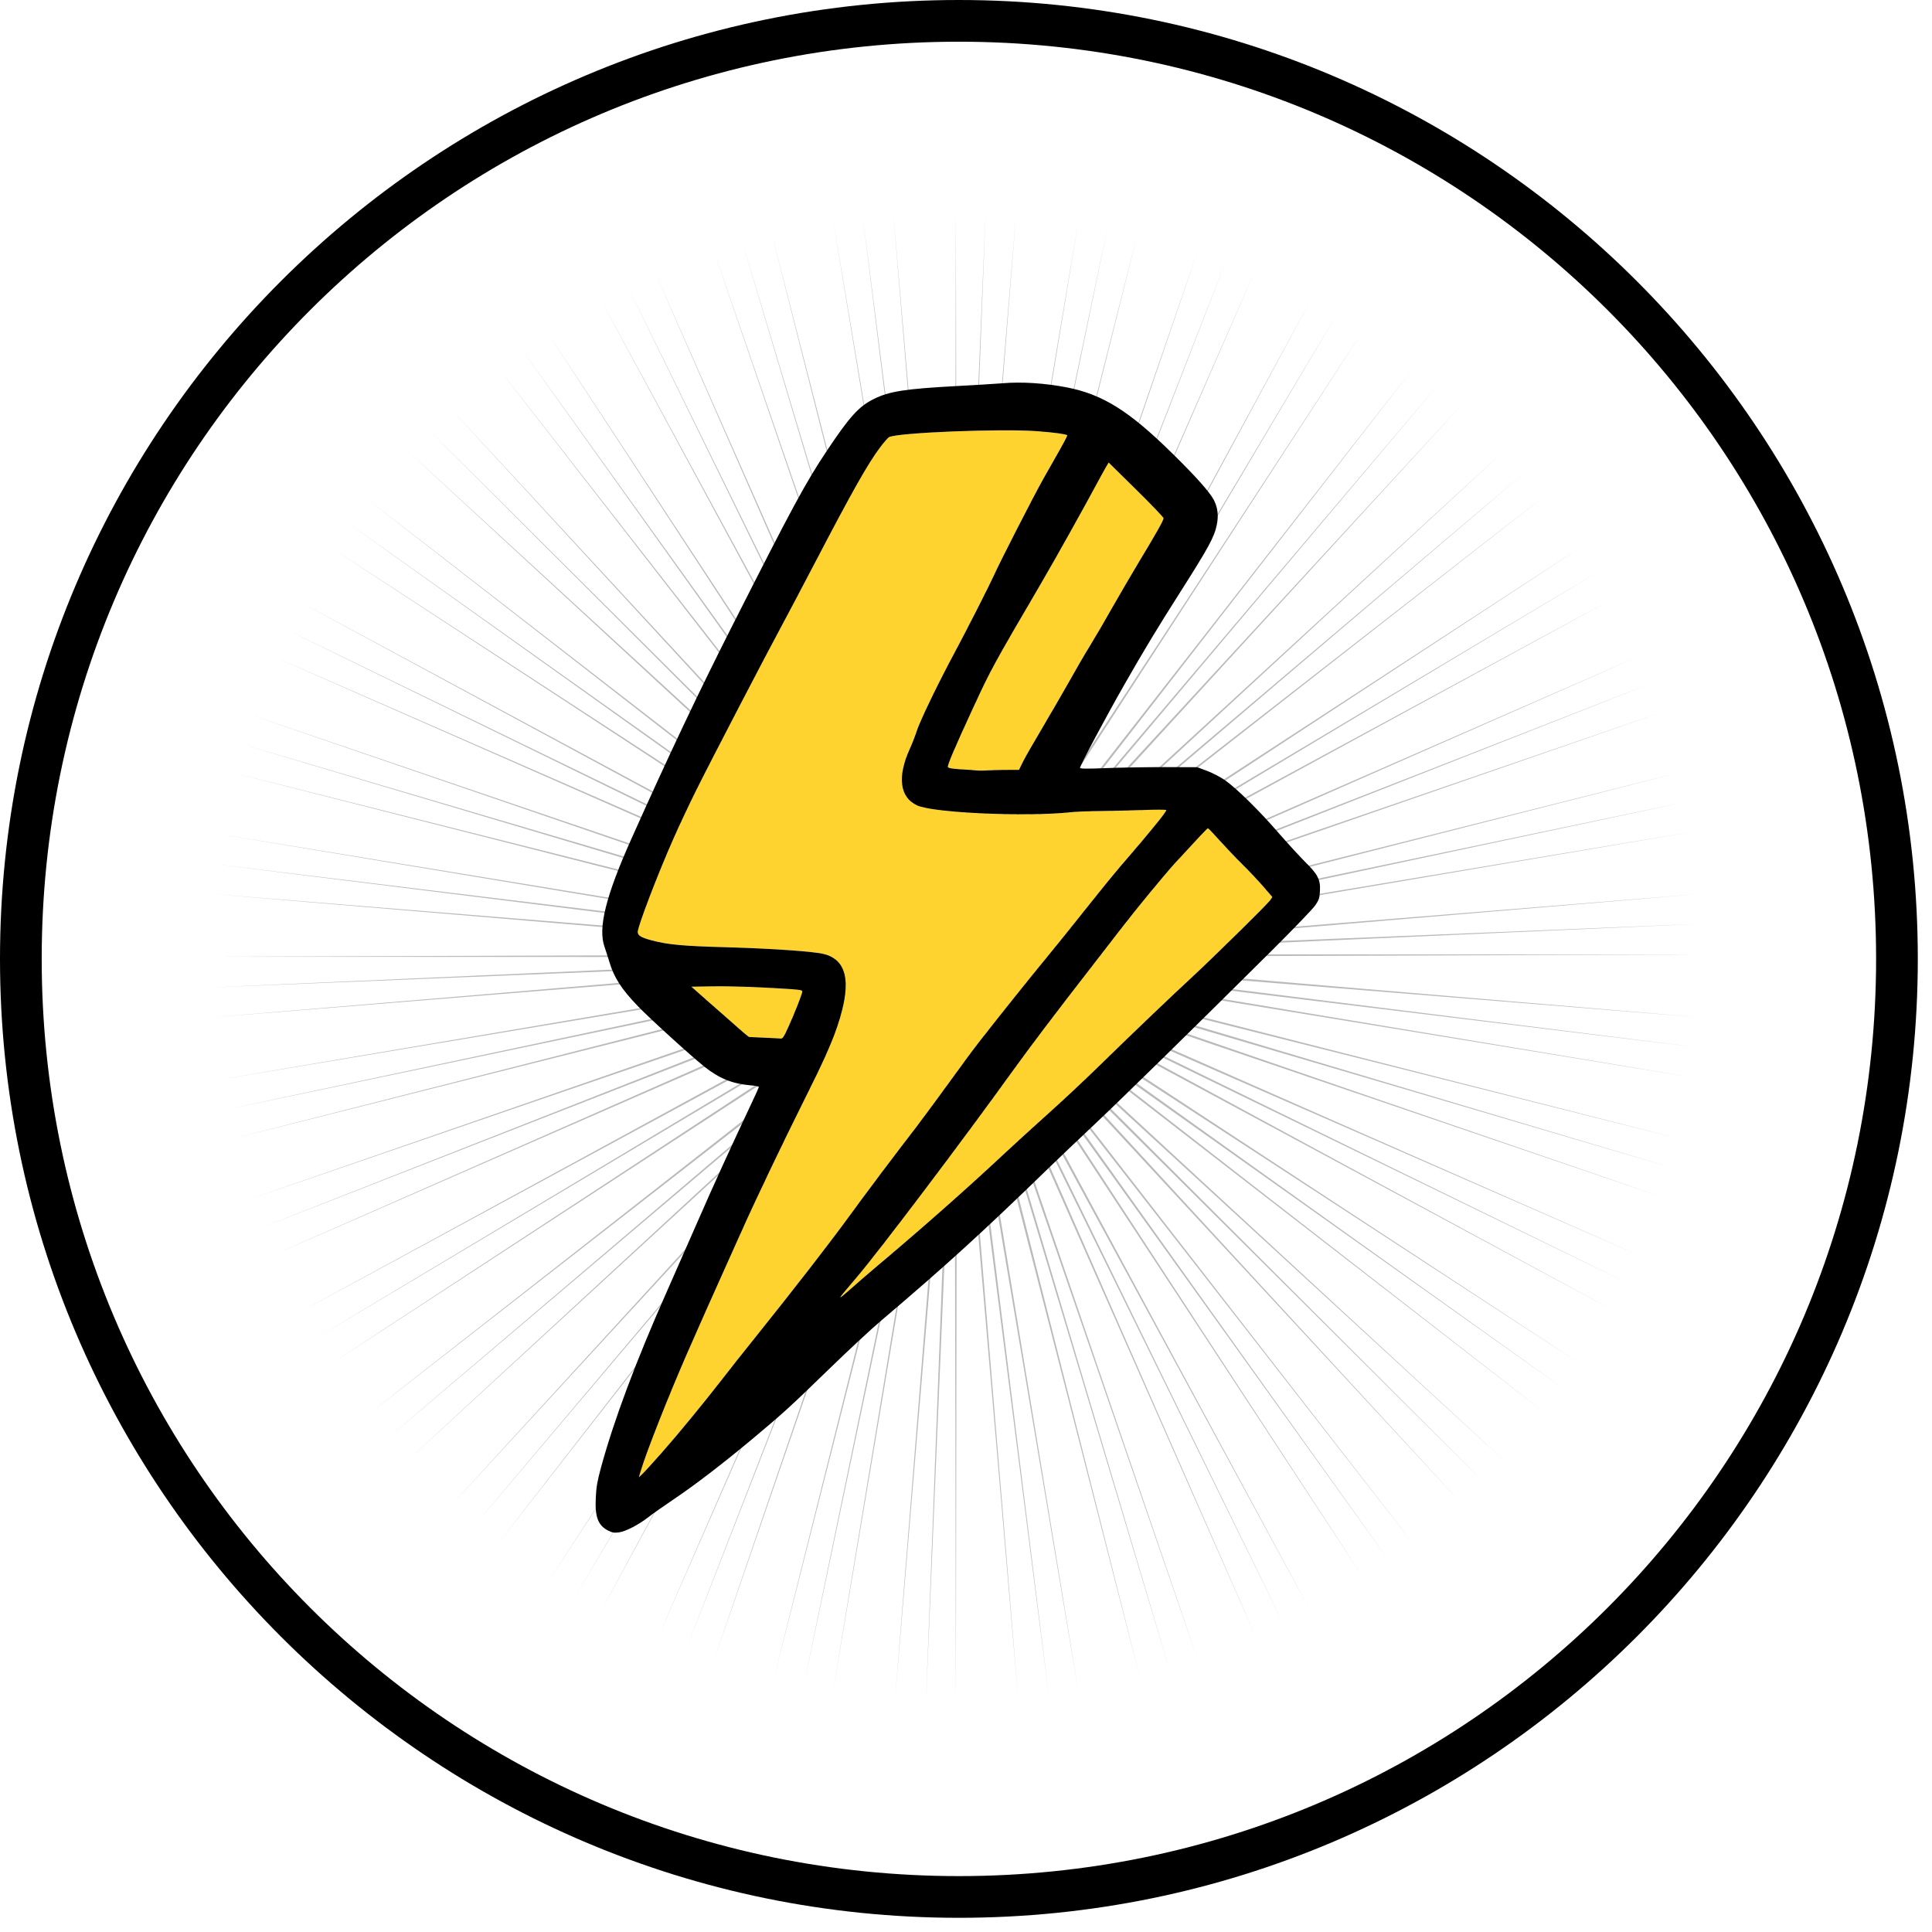
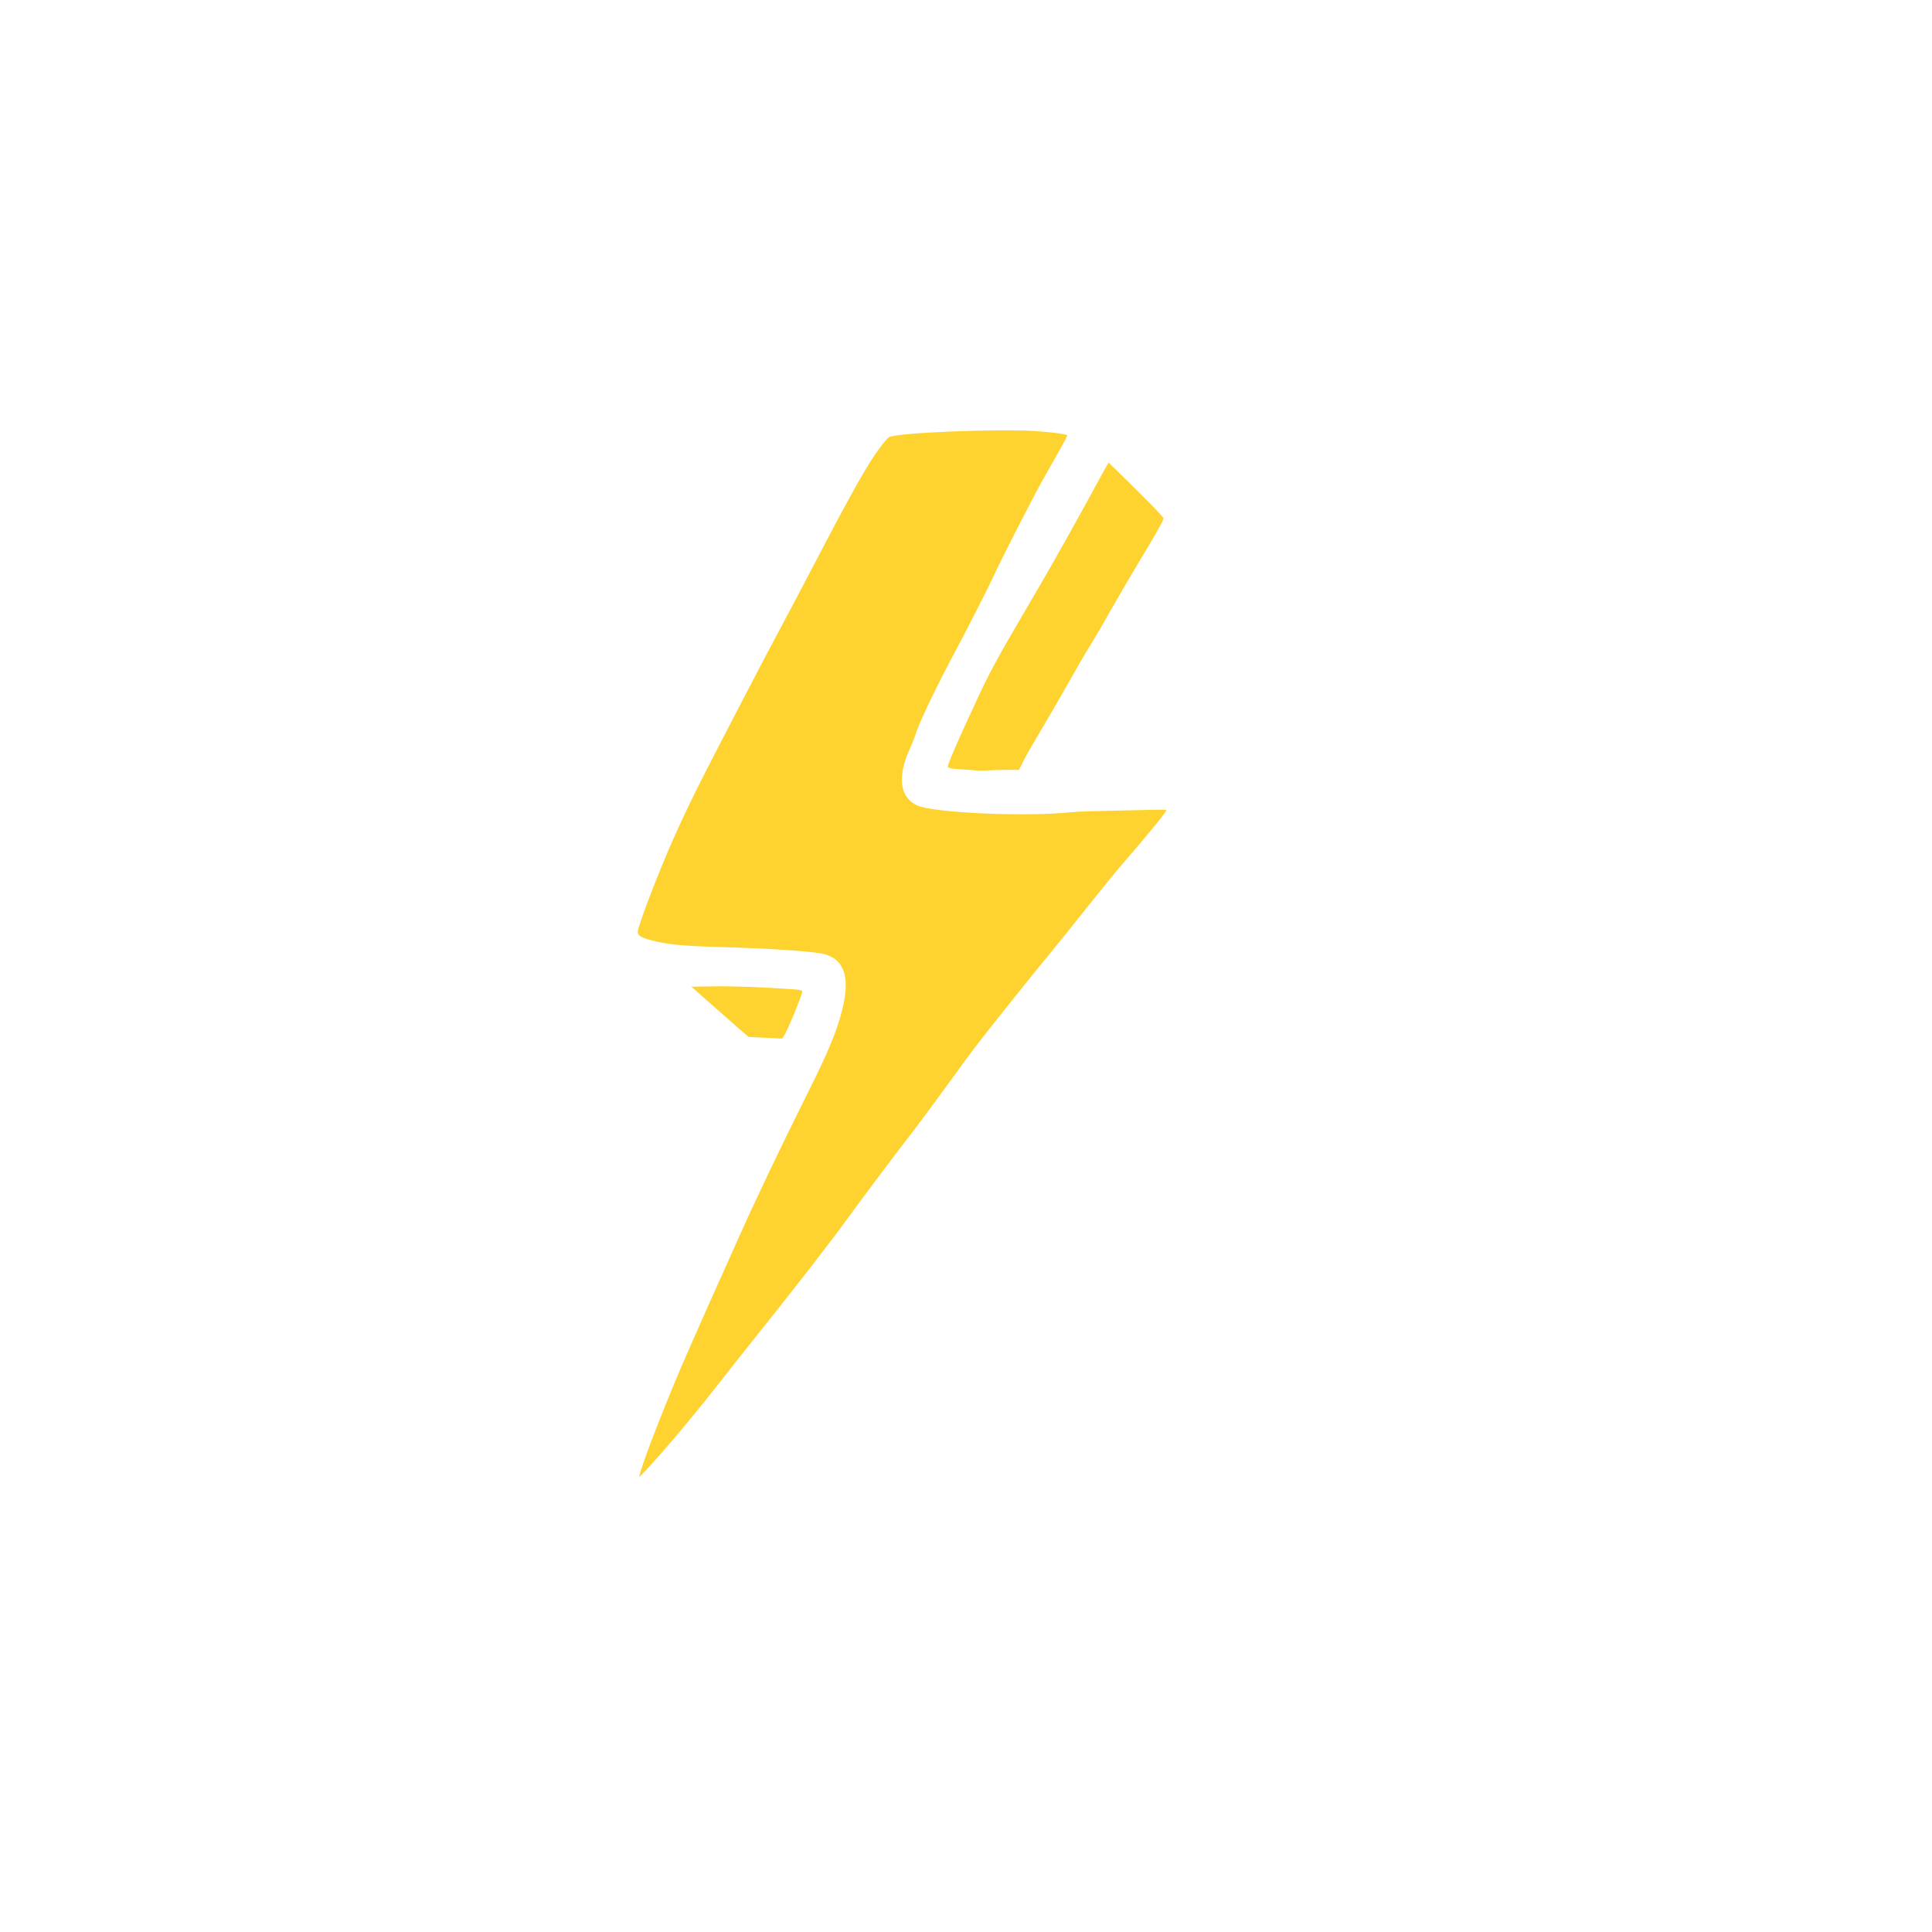
<svg xmlns="http://www.w3.org/2000/svg" width="90" zoomAndPan="magnify" viewBox="0 0 67.5 67.5" height="90" preserveAspectRatio="xMidYMid meet" version="1.0">
  <defs>
    <filter x="0%" y="0%" width="100%" height="100%" id="7e7e4c85b1">
      <feColorMatrix values="0 0 0 0 1 0 0 0 0 1 0 0 0 0 1 0 0 0 1 0" color-interpolation-filters="sRGB" />
    </filter>
    <mask id="552eb1c64a">
      <g filter="url(#7e7e4c85b1)">
        <rect x="-6.75" width="81" fill="#000000" y="-6.75" height="81" fill-opacity="0.27" />
      </g>
    </mask>
    <clipPath id="6b16465e84">
      <path d="M 0.332 0.332 L 52.445 0.332 L 52.445 52.445 L 0.332 52.445 Z M 0.332 0.332 " clip-rule="nonzero" />
    </clipPath>
    <clipPath id="7315bff4a7">
      <rect x="0" width="54" y="0" height="54" />
    </clipPath>
    <clipPath id="dcc27eebc9">
      <path d="M 20.809 13.367 L 46.117 13.367 L 46.117 53.547 L 20.809 53.547 Z M 20.809 13.367 " clip-rule="nonzero" />
    </clipPath>
    <clipPath id="8f09d962a6">
-       <path d="M 0 0 L 67.004 0 L 67.004 67.004 L 0 67.004 Z M 0 0 " clip-rule="nonzero" />
-     </clipPath>
+       </clipPath>
  </defs>
  <g mask="url(#552eb1c64a)">
    <g transform="matrix(1, 0, 0, 1, 7, 7)">
      <g clip-path="url(#7315bff4a7)">
        <g clip-path="url(#6b16465e84)">
-           <path fill="#000000" d="M 52.363 28.543 L 28.695 26.633 L 52.25 29.586 L 28.637 26.719 L 52.105 30.637 L 27.531 26.625 L 51.66 32.781 L 28.637 27 L 51.383 33.789 L 28.559 27.078 L 51.055 34.816 L 27.473 26.809 L 50.254 36.855 L 28.496 27.363 L 49.82 37.805 L 28.41 27.422 L 49.324 38.758 L 27.395 26.98 L 48.211 40.645 L 28.305 27.691 L 47.613 41.504 L 28.211 27.746 L 46.98 42.363 L 27.281 27.137 L 45.562 44.039 L 28.07 27.988 L 44.844 44.785 L 27.965 28.023 L 44.07 45.535 L 27.141 27.277 L 42.395 46.957 L 27.785 28.25 L 41.566 47.582 L 27.672 28.258 L 40.672 48.184 L 26.984 27.379 L 38.797 49.305 L 27.453 28.449 L 37.867 49.789 L 27.352 28.441 L 36.895 50.23 L 26.82 27.469 L 34.863 51.031 L 27.105 28.586 L 33.863 51.344 L 27.004 28.562 L 32.832 51.629 L 26.629 27.52 L 30.676 52.09 L 26.723 28.684 L 29.645 52.246 L 26.621 28.648 L 28.574 52.359 L 26.438 27.555 L 26.395 52.445 L 26.352 28.711 L 25.352 52.43 L 26.254 28.648 L 24.273 52.359 L 26.246 27.535 L 22.105 52.09 L 25.969 28.664 L 21.078 51.898 L 25.891 28.598 L 20.035 51.656 L 26.066 27.5 L 17.934 51.039 L 25.594 28.562 L 16.953 50.676 L 25.535 28.484 L 15.965 50.266 L 25.891 27.434 L 13.992 49.305 L 25.246 28.398 L 13.09 48.789 L 25.203 28.309 L 12.176 48.227 L 25.727 27.336 L 10.387 46.949 L 24.934 28.188 L 9.578 46.297 L 24.902 28.094 L 8.77 45.586 L 25.57 27.207 L 7.227 44.039 L 24.656 27.926 L 6.531 43.258 L 24.641 27.824 L 5.852 42.426 L 25.449 27.059 L 4.574 40.645 L 24.422 27.613 L 4.027 39.758 L 24.43 27.512 L 3.5 38.828 L 25.352 26.902 L 2.535 36.855 L 24.258 27.277 L 2.137 35.891 L 24.266 27.172 L 1.762 34.883 L 25.281 26.719 L 1.137 32.781 L 24.137 26.91 L 0.902 31.766 L 24.172 26.809 L 0.703 30.715 L 25.246 26.539 L 0.426 28.543 L 24.086 26.539 L 0.363 27.5 L 24.137 26.441 L 0.336 26.426 L 25.238 26.34 L 0.426 24.234 L 24.094 26.148 L 0.539 23.195 L 24.152 26.059 L 0.684 22.145 L 25.258 26.156 L 1.137 19.996 L 24.164 25.781 L 1.414 18.988 L 24.242 25.703 L 1.734 17.965 L 25.316 25.973 L 2.535 15.926 L 24.293 25.418 L 2.969 14.977 L 24.379 25.355 L 3.465 14.023 L 25.406 25.801 L 4.574 12.137 L 24.484 25.086 L 5.168 11.277 L 24.578 25.043 L 5.809 10.418 L 25.508 25.645 L 7.227 8.742 L 24.727 24.785 L 7.945 7.984 L 24.824 24.758 L 8.719 7.246 L 25.648 25.512 L 10.387 5.832 L 25.004 24.531 L 11.23 5.207 L 25.117 24.523 L 12.117 4.598 L 25.805 25.398 L 13.992 3.477 L 25.336 24.332 L 14.922 2.992 L 25.438 24.34 L 15.895 2.539 L 25.977 25.305 L 17.934 1.75 L 25.691 24.191 L 18.926 1.426 L 25.785 24.211 L 19.957 1.141 L 26.16 25.262 L 22.105 0.688 L 26.055 24.098 L 23.137 0.531 L 26.16 24.133 L 24.207 0.422 L 26.344 25.227 L 26.395 0.332 L 26.438 24.07 L 27.438 0.352 L 26.535 24.133 L 28.504 0.422 L 26.535 25.242 L 30.684 0.688 L 26.82 24.113 L 31.711 0.879 L 26.898 24.184 L 32.754 1.125 L 26.723 25.277 L 34.855 1.742 L 27.195 24.219 L 35.836 2.105 L 27.254 24.297 L 36.824 2.512 L 26.898 25.348 L 38.797 3.477 L 27.539 24.375 L 39.699 3.988 L 27.594 24.469 L 40.621 4.555 L 27.07 25.445 L 42.402 5.832 L 27.855 24.594 L 43.211 6.484 L 27.887 24.688 L 44.02 7.195 L 27.211 25.574 L 45.562 8.742 L 28.133 24.852 L 46.258 9.523 L 28.148 24.957 L 46.938 10.348 L 27.332 25.711 L 48.203 12.137 L 28.359 25.164 L 48.762 13.023 L 28.359 25.27 L 49.289 13.953 L 27.438 25.879 L 50.262 15.926 L 28.531 25.504 L 50.652 16.887 L 28.523 25.609 L 51.027 17.895 L 27.508 26.059 L 51.652 19.996 L 28.652 25.867 L 51.895 21.016 L 28.625 25.973 L 52.094 22.066 L 27.551 26.242 L 52.363 24.234 L 28.703 26.242 L 52.426 25.277 L 28.652 26.34 L 52.441 26.348 L 27.539 26.434 Z M 52.363 28.543 " fill-opacity="1" fill-rule="nonzero" />
-         </g>
+           </g>
      </g>
    </g>
  </g>
-   <path fill="#fed330" d="M 31.988 39.41 C 32.199 39.133 32.711 38.441 33.125 37.871 C 33.535 37.301 34.027 36.633 34.219 36.391 C 34.926 35.484 36.043 34.09 36.633 33.375 C 36.969 32.969 37.574 32.211 37.984 31.695 C 38.391 31.18 38.926 30.523 39.172 30.238 C 40.191 29.059 40.781 28.332 40.746 28.301 C 40.727 28.285 40.359 28.285 39.934 28.301 C 39.504 28.316 38.84 28.332 38.453 28.336 C 38.07 28.34 37.594 28.355 37.395 28.379 C 35.863 28.543 32.617 28.402 32.047 28.141 C 31.434 27.863 31.34 27.148 31.789 26.156 C 31.859 26.008 31.977 25.703 32.051 25.48 C 32.184 25.102 32.82 23.785 33.363 22.781 C 33.742 22.074 34.555 20.48 34.715 20.125 C 34.93 19.641 36.121 17.316 36.453 16.727 C 36.617 16.441 36.871 15.988 37.027 15.715 C 37.18 15.445 37.297 15.215 37.289 15.207 C 37.246 15.168 36.828 15.109 36.254 15.066 C 35 14.969 31.355 15.113 31.059 15.273 C 31.023 15.293 30.883 15.453 30.75 15.629 C 30.32 16.203 29.789 17.141 28.492 19.625 C 27.992 20.582 27.469 21.57 27.332 21.824 C 26.773 22.855 24.793 26.664 24.336 27.586 C 24.066 28.129 23.703 28.902 23.527 29.305 C 22.98 30.539 22.281 32.367 22.281 32.559 C 22.281 32.684 22.391 32.754 22.758 32.852 C 23.32 33.004 23.871 33.055 25.359 33.094 C 26.73 33.133 27.996 33.211 28.602 33.297 C 29.582 33.434 29.793 34.234 29.27 35.812 C 29.062 36.438 28.773 37.086 28.039 38.551 C 27.332 39.965 26.379 41.961 25.895 43.047 C 24.773 45.547 24.465 46.234 24.016 47.262 C 23.336 48.82 22.582 50.734 22.383 51.402 L 22.32 51.613 L 22.445 51.496 C 22.512 51.434 22.805 51.109 23.098 50.781 C 23.727 50.066 24.551 49.062 25.234 48.184 C 25.508 47.832 25.984 47.227 26.293 46.844 C 27.762 45.012 28.969 43.457 29.688 42.469 C 30.285 41.648 31.363 40.215 31.988 39.41 " fill-opacity="1" fill-rule="nonzero" />
-   <path fill="#fed330" d="M 43.406 30.199 C 43.184 29.98 42.828 29.605 42.617 29.371 C 42.406 29.133 42.219 28.938 42.203 28.938 C 42.18 28.938 41.957 29.172 41.059 30.148 C 40.699 30.543 39.719 31.73 39.207 32.395 C 39.023 32.637 38.617 33.16 38.309 33.555 C 36.832 35.457 36.086 36.441 35.371 37.43 C 33.641 39.836 30.73 43.688 29.949 44.605 C 29.43 45.215 29.34 45.324 29.367 45.324 C 29.383 45.324 29.543 45.191 29.723 45.031 C 29.902 44.871 30.293 44.531 30.59 44.281 C 32.18 42.945 33.793 41.52 35.07 40.324 C 35.395 40.02 36.078 39.398 36.586 38.941 C 37.098 38.484 37.93 37.707 38.434 37.211 C 39.57 36.102 40.93 34.801 41.672 34.117 C 42.441 33.402 44.297 31.578 44.383 31.445 L 44.453 31.34 L 44.133 30.969 C 43.957 30.766 43.629 30.418 43.406 30.199 " fill-opacity="1" fill-rule="nonzero" />
+   <path fill="#fed330" d="M 31.988 39.41 C 32.199 39.133 32.711 38.441 33.125 37.871 C 33.535 37.301 34.027 36.633 34.219 36.391 C 34.926 35.484 36.043 34.09 36.633 33.375 C 36.969 32.969 37.574 32.211 37.984 31.695 C 38.391 31.18 38.926 30.523 39.172 30.238 C 40.191 29.059 40.781 28.332 40.746 28.301 C 40.727 28.285 40.359 28.285 39.934 28.301 C 38.07 28.34 37.594 28.355 37.395 28.379 C 35.863 28.543 32.617 28.402 32.047 28.141 C 31.434 27.863 31.34 27.148 31.789 26.156 C 31.859 26.008 31.977 25.703 32.051 25.48 C 32.184 25.102 32.82 23.785 33.363 22.781 C 33.742 22.074 34.555 20.48 34.715 20.125 C 34.93 19.641 36.121 17.316 36.453 16.727 C 36.617 16.441 36.871 15.988 37.027 15.715 C 37.18 15.445 37.297 15.215 37.289 15.207 C 37.246 15.168 36.828 15.109 36.254 15.066 C 35 14.969 31.355 15.113 31.059 15.273 C 31.023 15.293 30.883 15.453 30.75 15.629 C 30.32 16.203 29.789 17.141 28.492 19.625 C 27.992 20.582 27.469 21.57 27.332 21.824 C 26.773 22.855 24.793 26.664 24.336 27.586 C 24.066 28.129 23.703 28.902 23.527 29.305 C 22.98 30.539 22.281 32.367 22.281 32.559 C 22.281 32.684 22.391 32.754 22.758 32.852 C 23.32 33.004 23.871 33.055 25.359 33.094 C 26.73 33.133 27.996 33.211 28.602 33.297 C 29.582 33.434 29.793 34.234 29.27 35.812 C 29.062 36.438 28.773 37.086 28.039 38.551 C 27.332 39.965 26.379 41.961 25.895 43.047 C 24.773 45.547 24.465 46.234 24.016 47.262 C 23.336 48.82 22.582 50.734 22.383 51.402 L 22.32 51.613 L 22.445 51.496 C 22.512 51.434 22.805 51.109 23.098 50.781 C 23.727 50.066 24.551 49.062 25.234 48.184 C 25.508 47.832 25.984 47.227 26.293 46.844 C 27.762 45.012 28.969 43.457 29.688 42.469 C 30.285 41.648 31.363 40.215 31.988 39.41 " fill-opacity="1" fill-rule="nonzero" />
  <path fill="#fed330" d="M 27.285 36.285 C 27.34 36.289 27.395 36.211 27.508 35.961 C 27.719 35.512 28.031 34.719 28.031 34.645 C 28.031 34.598 27.953 34.578 27.66 34.559 C 26.613 34.488 25.539 34.449 24.887 34.461 L 24.156 34.473 L 24.676 34.934 C 24.965 35.188 25.336 35.516 25.508 35.664 C 25.676 35.816 25.895 36.004 25.988 36.086 L 26.164 36.23 L 26.688 36.254 C 26.977 36.266 27.246 36.281 27.285 36.285 " fill-opacity="1" fill-rule="nonzero" />
  <path fill="#fed330" d="M 34.012 24.703 C 33.383 26.059 33.094 26.738 33.117 26.797 C 33.133 26.836 33.258 26.859 33.57 26.879 C 33.809 26.891 34.055 26.91 34.121 26.918 C 34.188 26.926 34.375 26.926 34.535 26.914 C 34.699 26.906 35.004 26.898 35.219 26.898 L 35.602 26.898 L 35.75 26.598 C 35.832 26.43 36.125 25.922 36.395 25.469 C 36.664 25.012 37.09 24.281 37.336 23.844 C 37.582 23.402 37.922 22.816 38.094 22.543 C 38.262 22.27 38.605 21.684 38.852 21.242 C 39.102 20.805 39.52 20.086 39.785 19.645 C 40.422 18.59 40.652 18.18 40.652 18.105 C 40.652 18.074 40.219 17.621 39.691 17.102 L 38.734 16.16 L 38.66 16.285 C 38.621 16.352 38.508 16.551 38.414 16.727 C 37.844 17.789 36.883 19.508 36.359 20.406 C 34.703 23.234 34.613 23.402 34.012 24.703 " fill-opacity="1" fill-rule="nonzero" />
  <g clip-path="url(#dcc27eebc9)">
-     <path fill="#000000" d="M 44.383 31.445 C 44.297 31.578 42.441 33.402 41.672 34.117 C 40.93 34.801 39.57 36.102 38.434 37.211 C 37.93 37.707 37.098 38.484 36.586 38.941 C 36.078 39.398 35.395 40.02 35.07 40.324 C 33.793 41.52 32.18 42.945 30.59 44.281 C 30.293 44.531 29.902 44.871 29.723 45.031 C 29.543 45.191 29.383 45.324 29.367 45.324 C 29.34 45.324 29.43 45.215 29.949 44.605 C 30.73 43.688 33.641 39.836 35.371 37.43 C 36.086 36.441 36.832 35.457 38.309 33.555 C 38.617 33.16 39.023 32.637 39.207 32.395 C 39.719 31.73 40.699 30.543 41.059 30.148 C 41.957 29.172 42.18 28.938 42.203 28.938 C 42.219 28.938 42.406 29.133 42.617 29.371 C 42.828 29.605 43.184 29.98 43.406 30.199 C 43.629 30.418 43.957 30.766 44.133 30.969 L 44.453 31.34 Z M 26.293 46.844 C 25.984 47.227 25.508 47.832 25.234 48.184 C 24.551 49.062 23.727 50.066 23.098 50.781 C 22.805 51.109 22.512 51.434 22.445 51.496 L 22.32 51.613 L 22.383 51.402 C 22.582 50.734 23.336 48.82 24.016 47.262 C 24.465 46.234 24.773 45.547 25.895 43.047 C 26.379 41.961 27.332 39.965 28.039 38.551 C 28.773 37.086 29.062 36.438 29.27 35.812 C 29.793 34.234 29.582 33.434 28.602 33.297 C 27.996 33.211 26.73 33.133 25.359 33.094 C 23.871 33.055 23.32 33.004 22.758 32.852 C 22.391 32.754 22.281 32.684 22.281 32.559 C 22.281 32.367 22.98 30.539 23.527 29.305 C 23.703 28.902 24.066 28.129 24.336 27.586 C 24.793 26.664 26.773 22.855 27.332 21.824 C 27.469 21.57 27.992 20.582 28.492 19.625 C 29.789 17.141 30.32 16.203 30.75 15.629 C 30.883 15.453 31.023 15.293 31.059 15.273 C 31.355 15.113 35 14.969 36.254 15.066 C 36.828 15.109 37.246 15.168 37.289 15.207 C 37.297 15.215 37.18 15.445 37.027 15.715 C 36.871 15.988 36.617 16.441 36.453 16.727 C 36.121 17.316 34.93 19.641 34.715 20.125 C 34.555 20.48 33.742 22.074 33.363 22.781 C 32.82 23.785 32.184 25.102 32.051 25.48 C 31.977 25.703 31.859 26.008 31.789 26.156 C 31.34 27.148 31.434 27.863 32.047 28.141 C 32.617 28.402 35.863 28.543 37.395 28.379 C 37.594 28.355 38.07 28.34 38.453 28.336 C 38.84 28.332 39.504 28.316 39.934 28.301 C 40.359 28.285 40.727 28.285 40.746 28.301 C 40.781 28.332 40.191 29.059 39.172 30.238 C 38.926 30.523 38.391 31.18 37.984 31.695 C 37.574 32.211 36.969 32.969 36.633 33.375 C 36.043 34.09 34.926 35.484 34.219 36.391 C 34.027 36.633 33.535 37.301 33.125 37.871 C 32.711 38.441 32.199 39.133 31.988 39.41 C 31.363 40.215 30.285 41.648 29.688 42.469 C 28.969 43.457 27.762 45.012 26.293 46.844 Z M 26.164 36.23 L 25.988 36.086 C 25.895 36.004 25.676 35.816 25.508 35.664 C 25.336 35.516 24.965 35.188 24.676 34.934 L 24.156 34.473 L 24.887 34.461 C 25.539 34.449 26.613 34.488 27.66 34.559 C 27.953 34.578 28.031 34.598 28.031 34.645 C 28.031 34.719 27.719 35.512 27.508 35.961 C 27.395 36.211 27.34 36.289 27.285 36.285 C 27.246 36.281 26.977 36.266 26.688 36.254 Z M 38.66 16.285 L 38.734 16.16 L 39.691 17.102 C 40.219 17.621 40.652 18.074 40.652 18.105 C 40.652 18.18 40.422 18.59 39.785 19.645 C 39.52 20.086 39.102 20.805 38.852 21.242 C 38.605 21.684 38.262 22.27 38.094 22.543 C 37.922 22.816 37.582 23.402 37.336 23.844 C 37.09 24.281 36.664 25.012 36.395 25.469 C 36.125 25.922 35.832 26.43 35.75 26.598 L 35.602 26.898 L 35.219 26.898 C 35.004 26.898 34.699 26.906 34.535 26.914 C 34.375 26.926 34.188 26.926 34.121 26.918 C 34.055 26.91 33.809 26.891 33.57 26.879 C 33.258 26.859 33.133 26.836 33.117 26.797 C 33.094 26.738 33.383 26.059 34.012 24.703 C 34.613 23.402 34.703 23.234 36.359 20.406 C 36.883 19.508 37.844 17.789 38.414 16.727 C 38.508 16.551 38.621 16.352 38.66 16.285 Z M 45.602 30.117 C 45.426 29.941 45.004 29.484 44.668 29.098 C 43.984 28.309 43.203 27.543 42.797 27.258 C 42.648 27.152 42.367 27.008 42.176 26.934 L 41.828 26.805 L 40.691 26.801 C 40.066 26.801 39.145 26.816 38.645 26.836 C 37.973 26.863 37.734 26.859 37.734 26.828 C 37.734 26.742 38.637 25.051 39.281 23.922 C 39.984 22.691 40.438 21.941 41.215 20.719 C 42.23 19.121 42.426 18.766 42.512 18.336 C 42.578 18.02 42.547 17.738 42.41 17.469 C 42.273 17.203 41.781 16.648 40.965 15.848 C 39.453 14.359 38.531 13.781 37.277 13.535 C 36.504 13.387 35.703 13.332 35.02 13.391 C 34.723 13.414 34.004 13.457 33.422 13.488 C 31.617 13.586 31.066 13.672 30.527 13.941 C 30.012 14.195 29.688 14.551 28.906 15.723 C 28.137 16.875 27.699 17.684 25.543 21.945 C 24.43 24.145 23.355 26.41 22.078 29.266 C 21.16 31.312 20.883 32.43 21.125 33.094 C 21.168 33.215 21.238 33.438 21.285 33.59 C 21.445 34.141 21.711 34.559 22.289 35.156 C 22.707 35.59 24.125 36.879 24.613 37.27 C 25.129 37.68 25.586 37.863 26.211 37.918 C 26.375 37.93 26.512 37.957 26.512 37.973 C 26.512 37.992 26.414 38.219 26.289 38.477 C 25.562 40.02 24.922 41.418 24.375 42.676 C 24.031 43.461 23.543 44.574 23.289 45.145 C 22.207 47.586 21.453 49.609 21 51.262 C 20.871 51.738 20.832 51.953 20.816 52.32 C 20.781 52.996 20.891 53.289 21.242 53.473 C 21.387 53.547 21.457 53.559 21.621 53.539 C 21.859 53.508 22.312 53.273 22.656 53.004 C 22.789 52.898 23.184 52.621 23.531 52.387 C 24.312 51.859 25.207 51.172 26.254 50.301 C 27.375 49.363 27.578 49.18 28.949 47.848 C 29.621 47.195 30.445 46.426 30.789 46.137 C 33.012 44.25 34.34 43.043 36.637 40.809 C 36.945 40.512 37.672 39.816 38.254 39.27 C 39.27 38.312 41.566 36.059 44.457 33.188 C 45.199 32.449 45.875 31.746 45.957 31.625 C 46.086 31.434 46.105 31.367 46.117 31.117 C 46.137 30.734 46.035 30.539 45.602 30.117 " fill-opacity="1" fill-rule="nonzero" />
-   </g>
+     </g>
  <g clip-path="url(#8f09d962a6)">
    <path fill="#000000" d="M 33.5 0 C 15.016 0 0 15.016 0 33.5 C 0 51.984 15.016 67.004 33.5 67.004 C 51.984 67.004 67.004 51.984 67.004 33.5 C 67.004 15.016 51.984 0 33.5 0 Z M 33.5 1.457 C 51.219 1.457 65.547 15.785 65.547 33.5 C 65.547 51.219 51.219 65.547 33.5 65.547 C 15.785 65.547 1.457 51.219 1.457 33.5 C 1.457 15.785 15.785 1.457 33.5 1.457 Z M 33.5 1.457 " fill-opacity="1" fill-rule="nonzero" />
  </g>
</svg>